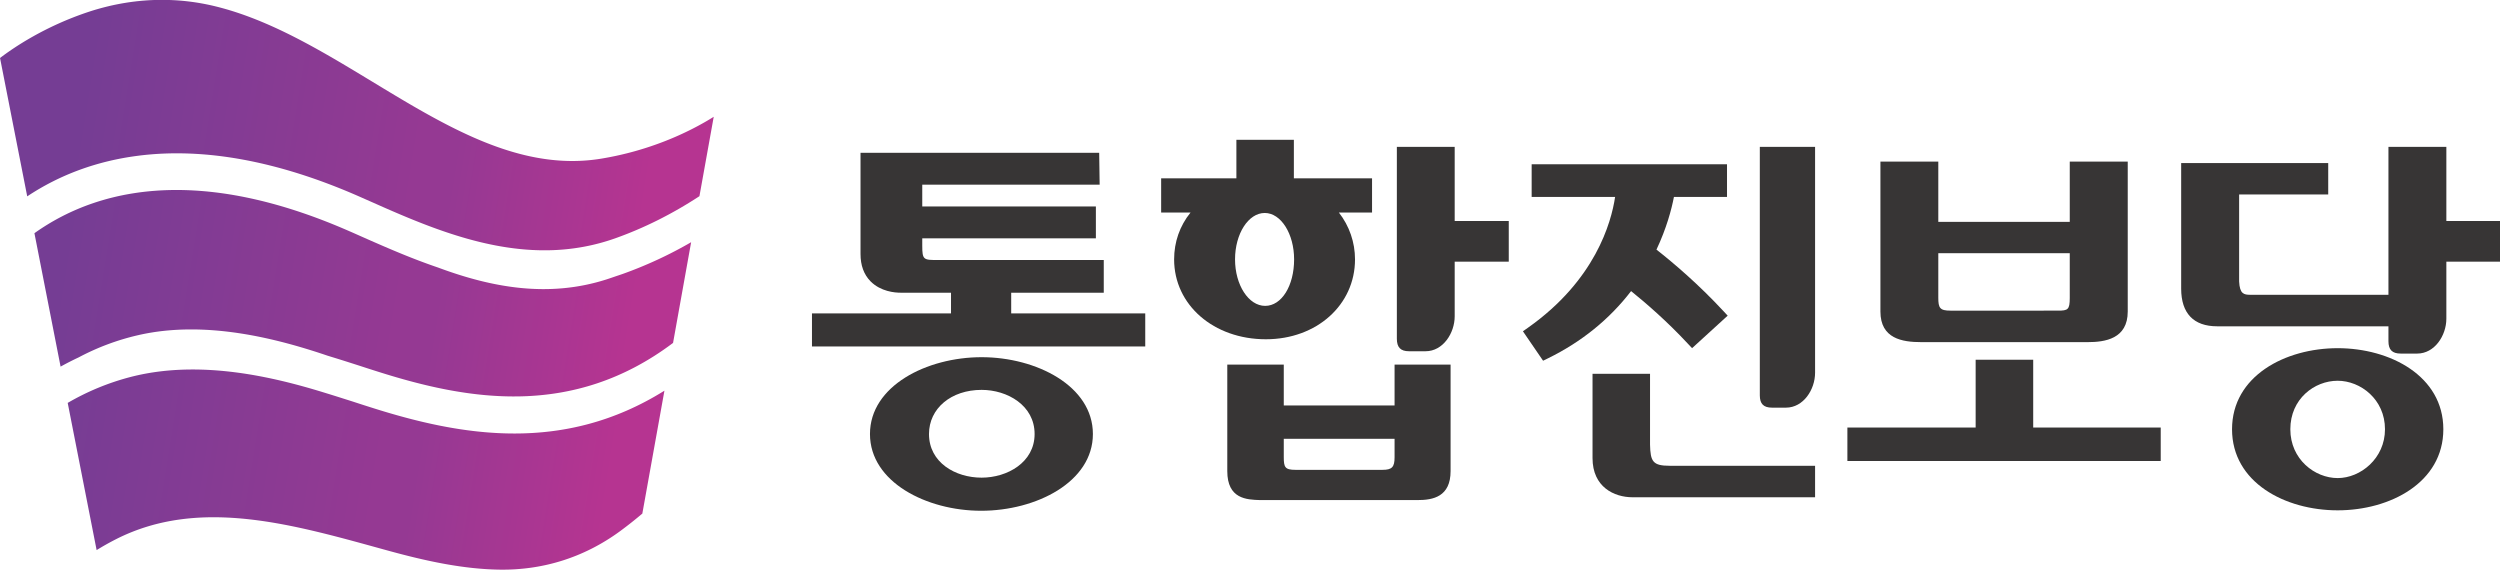
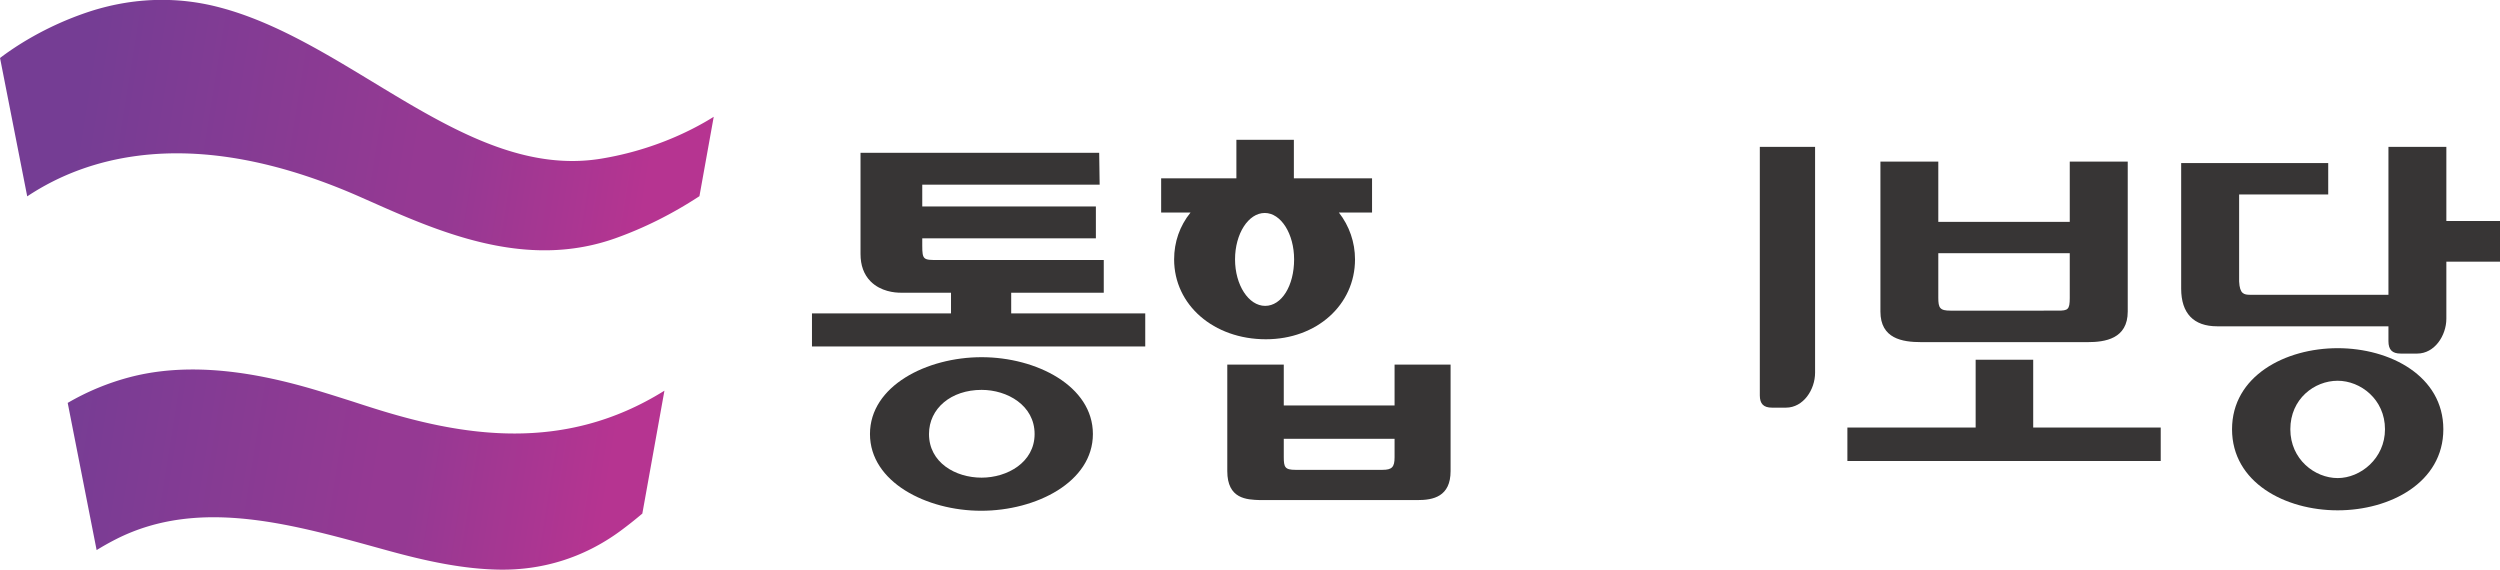
<svg xmlns="http://www.w3.org/2000/svg" xml:space="preserve" width="1316.473" height="300" viewBox="0 0 1316.473 300">
  <defs>
    <linearGradient id="a" x1="0" x2="1" y1="0" y2="0" gradientTransform="matrix(-90.049 24.506 13.917 88.412 132.556 53.762)" gradientUnits="userSpaceOnUse" spreadMethod="pad">
      <stop offset="0" style="stop-opacity:1;stop-color:#b63491" />
      <stop offset="0.126" style="stop-opacity:1;stop-color:#b63491" />
      <stop offset="0.424" style="stop-opacity:1;stop-color:#953993" />
      <stop offset="0.48" style="stop-opacity:1;stop-color:#953993" />
      <stop offset="1" style="stop-opacity:1;stop-color:#753d94" />
    </linearGradient>
    <linearGradient id="b" x1="0" x2="1" y1="0" y2="0" gradientTransform="matrix(-90.372 24.594 13.967 88.73 137.966 96.658)" gradientUnits="userSpaceOnUse" spreadMethod="pad">
      <stop offset="0" style="stop-opacity:1;stop-color:#b63491" />
      <stop offset="0.126" style="stop-opacity:1;stop-color:#b63491" />
      <stop offset="0.424" style="stop-opacity:1;stop-color:#953993" />
      <stop offset="0.48" style="stop-opacity:1;stop-color:#953993" />
      <stop offset="1" style="stop-opacity:1;stop-color:#753d94" />
    </linearGradient>
    <linearGradient id="c" x1="0" x2="1" y1="0" y2="0" gradientTransform="matrix(-90.156 24.535 13.933 88.517 135.4 76.48)" gradientUnits="userSpaceOnUse" spreadMethod="pad">
      <stop offset="0" style="stop-opacity:1;stop-color:#b63491" />
      <stop offset="0.126" style="stop-opacity:1;stop-color:#b63491" />
      <stop offset="0.424" style="stop-opacity:1;stop-color:#953993" />
      <stop offset="0.48" style="stop-opacity:1;stop-color:#953993" />
      <stop offset="1" style="stop-opacity:1;stop-color:#753d94" />
    </linearGradient>
    <clipPath id="d" clipPathUnits="userSpaceOnUse">
      <path d="M0 170.08h425.197V0H0Z" />
    </clipPath>
  </defs>
  <path d="M53.819 78.771a35.522 35.522 0 0 1-8.892-3.679l4.125-20.993a38.872 38.872 0 0 0 2.74 1.541c12.087 6.152 25.673 1.992 38.957-1.654 5.325-1.459 10.641-2.616 15.867-2.676 5.965-.073 11.855 1.642 17.13 5.512a58.517 58.517 0 0 1 3.141 2.485l3.151 17.528c-7.187-4.492-14.403-6.108-21.394-6.108-7.132 0-14.038 1.678-20.414 3.706-.847.267-1.707.542-2.572.828-1.289.408-2.622.836-3.952 1.242-5.061 1.569-11.872 3.354-18.953 3.354-2.967 0-5.98-.313-8.934-1.086" style="fill:url(#a);stroke:none" transform="matrix(3.692 0 0 -3.692 -130.219 489.404)" />
  <path d="M48.077 130.922c-6.428-2.105-10.936-5.208-12.802-6.636l3.878-19.735c4.656 3.093 9.96 5.043 15.812 5.792 9.393 1.204 19.972-.74 31.454-5.774.675-.298 1.361-.604 2.054-.906.664-.294 1.328-.593 2.008-.888 9.613-4.198 20.858-8.334 32.496-4.223 4.135 1.463 8.189 3.493 12.055 6.025l2.037 11.323c-3.71-2.324-9.255-4.858-16.063-5.973-19.35-3.164-35.941 17.199-55.261 21.787a31.98 31.98 0 0 1-7.371.861c-3.475 0-6.928-.565-10.297-1.653" style="fill:url(#b);stroke:none" transform="matrix(3.692 0 0 -3.692 -130.219 489.404)" />
-   <path d="m40.181 99.297 3.732-19.031c.841.469 1.701.907 2.578 1.319a34.537 34.537 0 0 0 8.504 3.173c9.708 2.225 20.049-.577 27.033-2.943.216-.064.43-.135.636-.195 1.346-.412 2.686-.843 3.987-1.26.859-.281 1.717-.558 2.558-.822 12.779-4.055 27.724-6.678 42.059 4.11l2.579 14.364a59.181 59.181 0 0 0-9.777-4.531 80.719 80.719 0 0 0-.866-.292c-.465-.16-.93-.322-1.406-.476-8.289-2.657-16.327-1.186-24.051 1.687-2.979 1.011-5.838 2.197-8.583 3.394-.674.292-1.362.594-2.037.896-.676.296-1.346.602-2.025.892-9.696 4.254-17.853 5.877-24.652 5.878-8.975 0-15.587-2.827-20.269-6.163" style="fill:url(#c);stroke:none" transform="matrix(3.692 0 0 -3.692 -130.219 489.404)" />
  <g clip-path="url(#d)" transform="matrix(3.692 0 0 -3.692 -130.219 489.404)">
    <path d="M0 0c0-4.045-3.896-6.225-7.559-6.225-3.726 0-7.504 2.143-7.504 6.225 0 3.646 3.147 6.295 7.504 6.295C-3.896 6.295 0 4.09 0 0m-7.559 10.957c-7.829 0-15.923-4.1-15.923-10.957 0-6.85 8.062-10.947 15.861-10.947C.221-10.947 8.314-6.85 8.314 0c0 6.857-8.071 10.957-15.873 10.957" style="fill:#373535;fill-opacity:1;fill-rule:nonzero;stroke:none" transform="translate(182.836 70.655)" />
    <path d="M0 0v2.58h15.803V-.059c0-1.398-.373-1.787-1.725-1.787H1.672C.16-1.846 0-1.471 0 0m15.803 7.338H0v5.83h-8.057V-2.025c0-3.981 2.773-4.071 4.651-4.133h22.503c2.187 0 4.695.472 4.695 4.133v15.193h-7.989z" style="fill:#373535;fill-opacity:1;fill-rule:nonzero;stroke:none" transform="translate(218.375 67.39)" />
-     <path d="M0 0h-8.249v-27.36c0-1.233.532-1.786 1.736-1.786h2.361C-1.667-29.146 0-26.565 0-24.16v7.794h7.712v5.797H0Z" style="fill:#373535;fill-opacity:1;fill-rule:nonzero;stroke:none" transform="translate(242.753 111.606)" />
    <path d="M0 0c0-1.213.535-1.754 1.742-1.754h1.983c2.492 0 4.157 2.572 4.157 4.979v32.212H0Z" style="fill:#373535;fill-opacity:1;fill-rule:nonzero;stroke:none" transform="translate(286.273 76.169)" />
-     <path d="M0 0v10.105h-8.202V-1.926c0-4.121 3.081-5.584 5.714-5.584H23.54v4.492H2.806C.386-3.018.058-2.406 0 0" style="fill:#373535;fill-opacity:1;fill-rule:nonzero;stroke:none" transform="translate(270.615 69.142)" />
    <path d="M0 0v6.347h18.749V-.049c0-1.654-.272-1.792-1.67-1.792H1.727C.22-1.841 0-1.451 0 0m-2.436-6.333h23.741c2.452 0 5.714.456 5.714 4.362v21.39h-8.27v-8.597H0v8.597h-8.255v-21.39c0-3.86 3.104-4.362 5.819-4.362" style="fill:#373535;fill-opacity:1;fill-rule:nonzero;stroke:none" transform="translate(311.73 90.093)" />
    <path d="M0 0h-8.209v-9.668h-18.294v-4.773h44.691v4.773H0Z" style="fill:#373535;fill-opacity:1;fill-rule:nonzero;stroke:none" transform="translate(325.266 81.247)" />
    <path d="M0 0c-3.249 0-6.751 2.666-6.751 6.963 0 4.334 3.435 6.918 6.751 6.918 3.256 0 6.75-2.643 6.75-6.918C6.75 2.799 3.259 0 0 0m0 18.527c-7.486 0-15.065-3.972-15.065-11.564C-15.065-.633-7.486-4.6 0-4.6c7.488 0 15.072 3.967 15.072 11.563 0 7.592-7.584 11.564-15.072 11.564" style="fill:#373535;fill-opacity:1;fill-rule:nonzero;stroke:none" transform="translate(368.691 64.37)" />
    <path d="M0 0v10.569h-8.26v-21.094h-19.685c-.941 0-1.522.129-1.612 1.893V3.78h12.707v4.484h-20.974V-9.648c0-3.516 1.774-5.372 5.134-5.372h24.43v-2.123c0-1.225.541-1.766 1.742-1.766h2.361C-1.675-18.909 0-16.338 0-13.93v8.133h7.701V0Z" style="fill:#373535;fill-opacity:1;fill-rule:nonzero;stroke:none" transform="translate(384.194 101.037)" />
    <path d="M0 0h13.203v4.662h-23.617c-2.095 0-2.271 0-2.271 2.064v1.03h24.764v4.542h-24.764v3.113h25.302l-.067 4.545h-34.04V5.538c-.004-1.635.476-2.946 1.428-3.915C-18.598.15-16.576 0-15.771 0h7.186v-2.948h-19.83v-4.715H19.12v4.715H0Z" style="fill:#373535;fill-opacity:1;fill-rule:nonzero;stroke:none" transform="translate(179.497 90.809)" />
    <path d="M0 0c0 3.653 1.902 6.619 4.238 6.619 2.31 0 4.187-2.966 4.187-6.619 0-3.777-1.784-6.632-4.127-6.632C1.93-6.632 0-3.651 0 0m17.112 0c0 2.434-.81 4.774-2.299 6.678h4.728v4.883H8.391v5.494H.193v-5.494h-10.732V6.678h4.189C-7.886 4.774-8.689 2.481-8.689 0c0-6.491 5.626-11.394 13.087-11.394 7.248 0 12.714 4.903 12.714 11.394" style="fill:#373535;fill-opacity:1;fill-rule:nonzero;stroke:none" transform="translate(211.424 95.563)" />
-     <path d="M0 0c2.145-1.731 5.176-4.356 8.069-7.473l.631-.666 5.076 4.634-.63.678C9.626.964 6.069 3.995 3.619 5.915c1.43 3.029 2.145 5.709 2.493 7.518h7.569v4.658h-27.863v-4.658H-2.28C-2.823 9.764-5.121 1.542-14.685-5.209l-.741-.524 2.874-4.199.718.351C-7.061-7.241-3.078-4.014 0 0" style="fill:#373535;fill-opacity:1;fill-rule:nonzero;stroke:none" transform="translate(267.912 91.04)" />
  </g>
</svg>